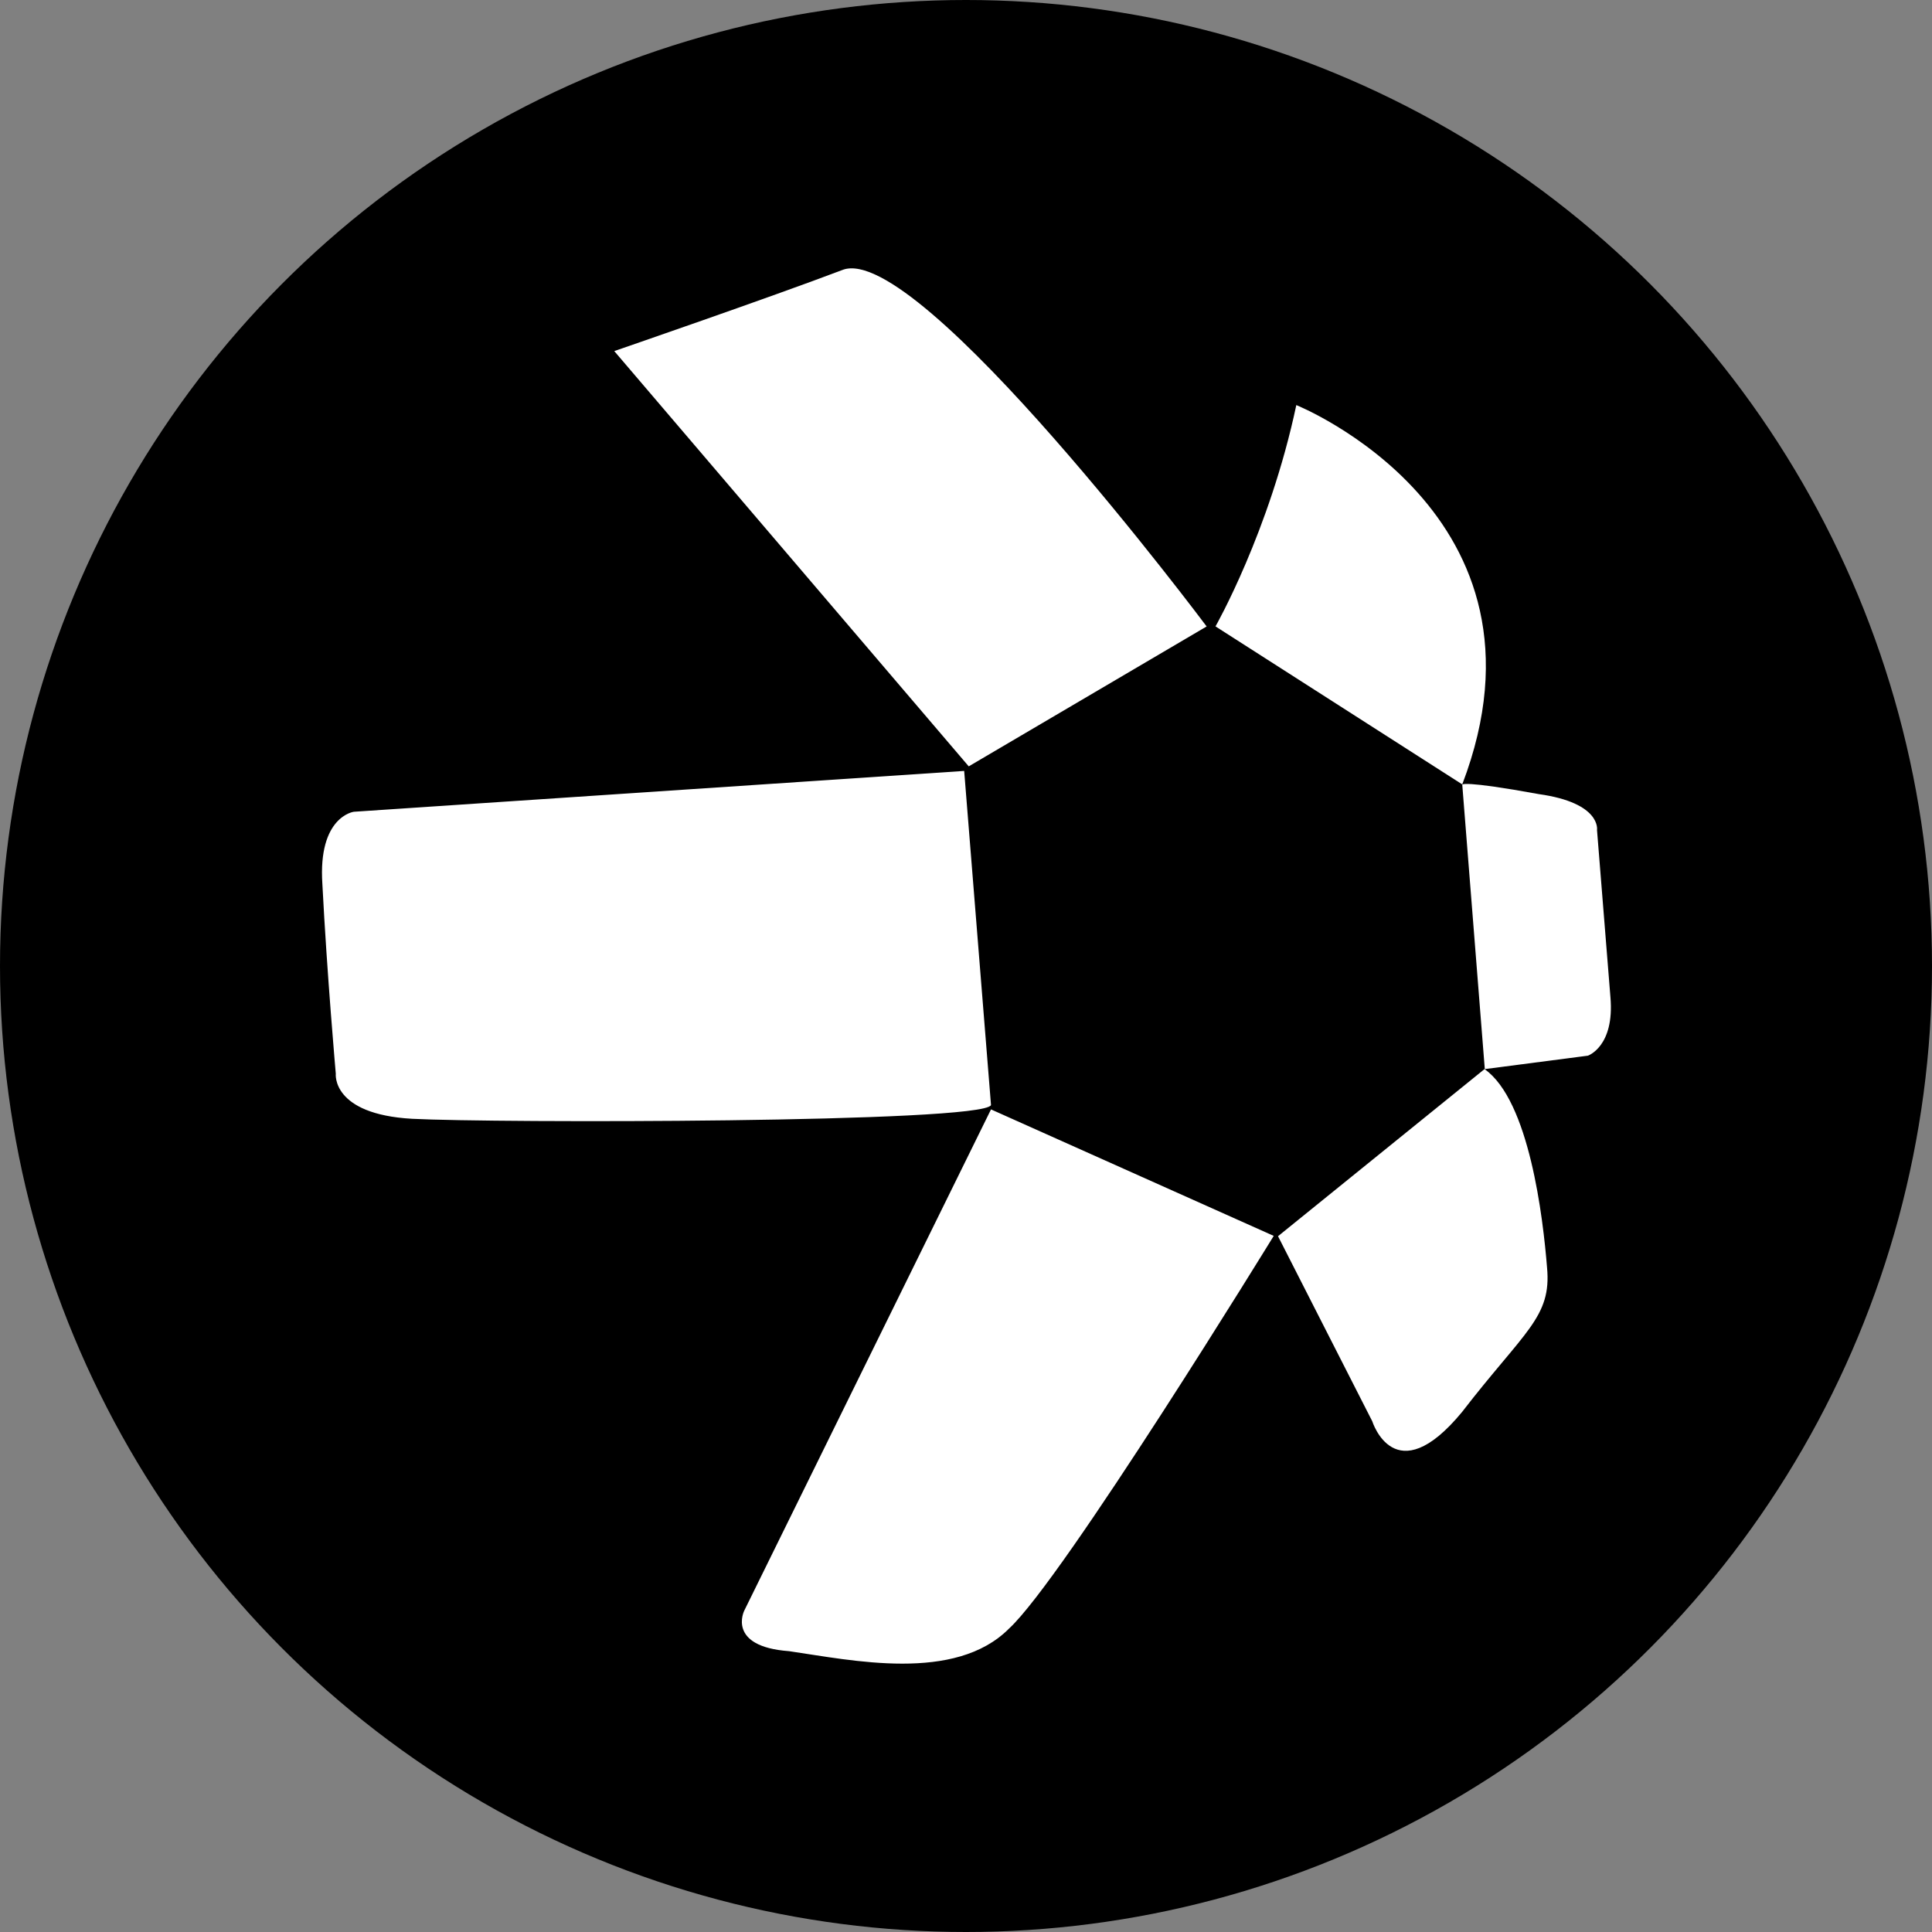
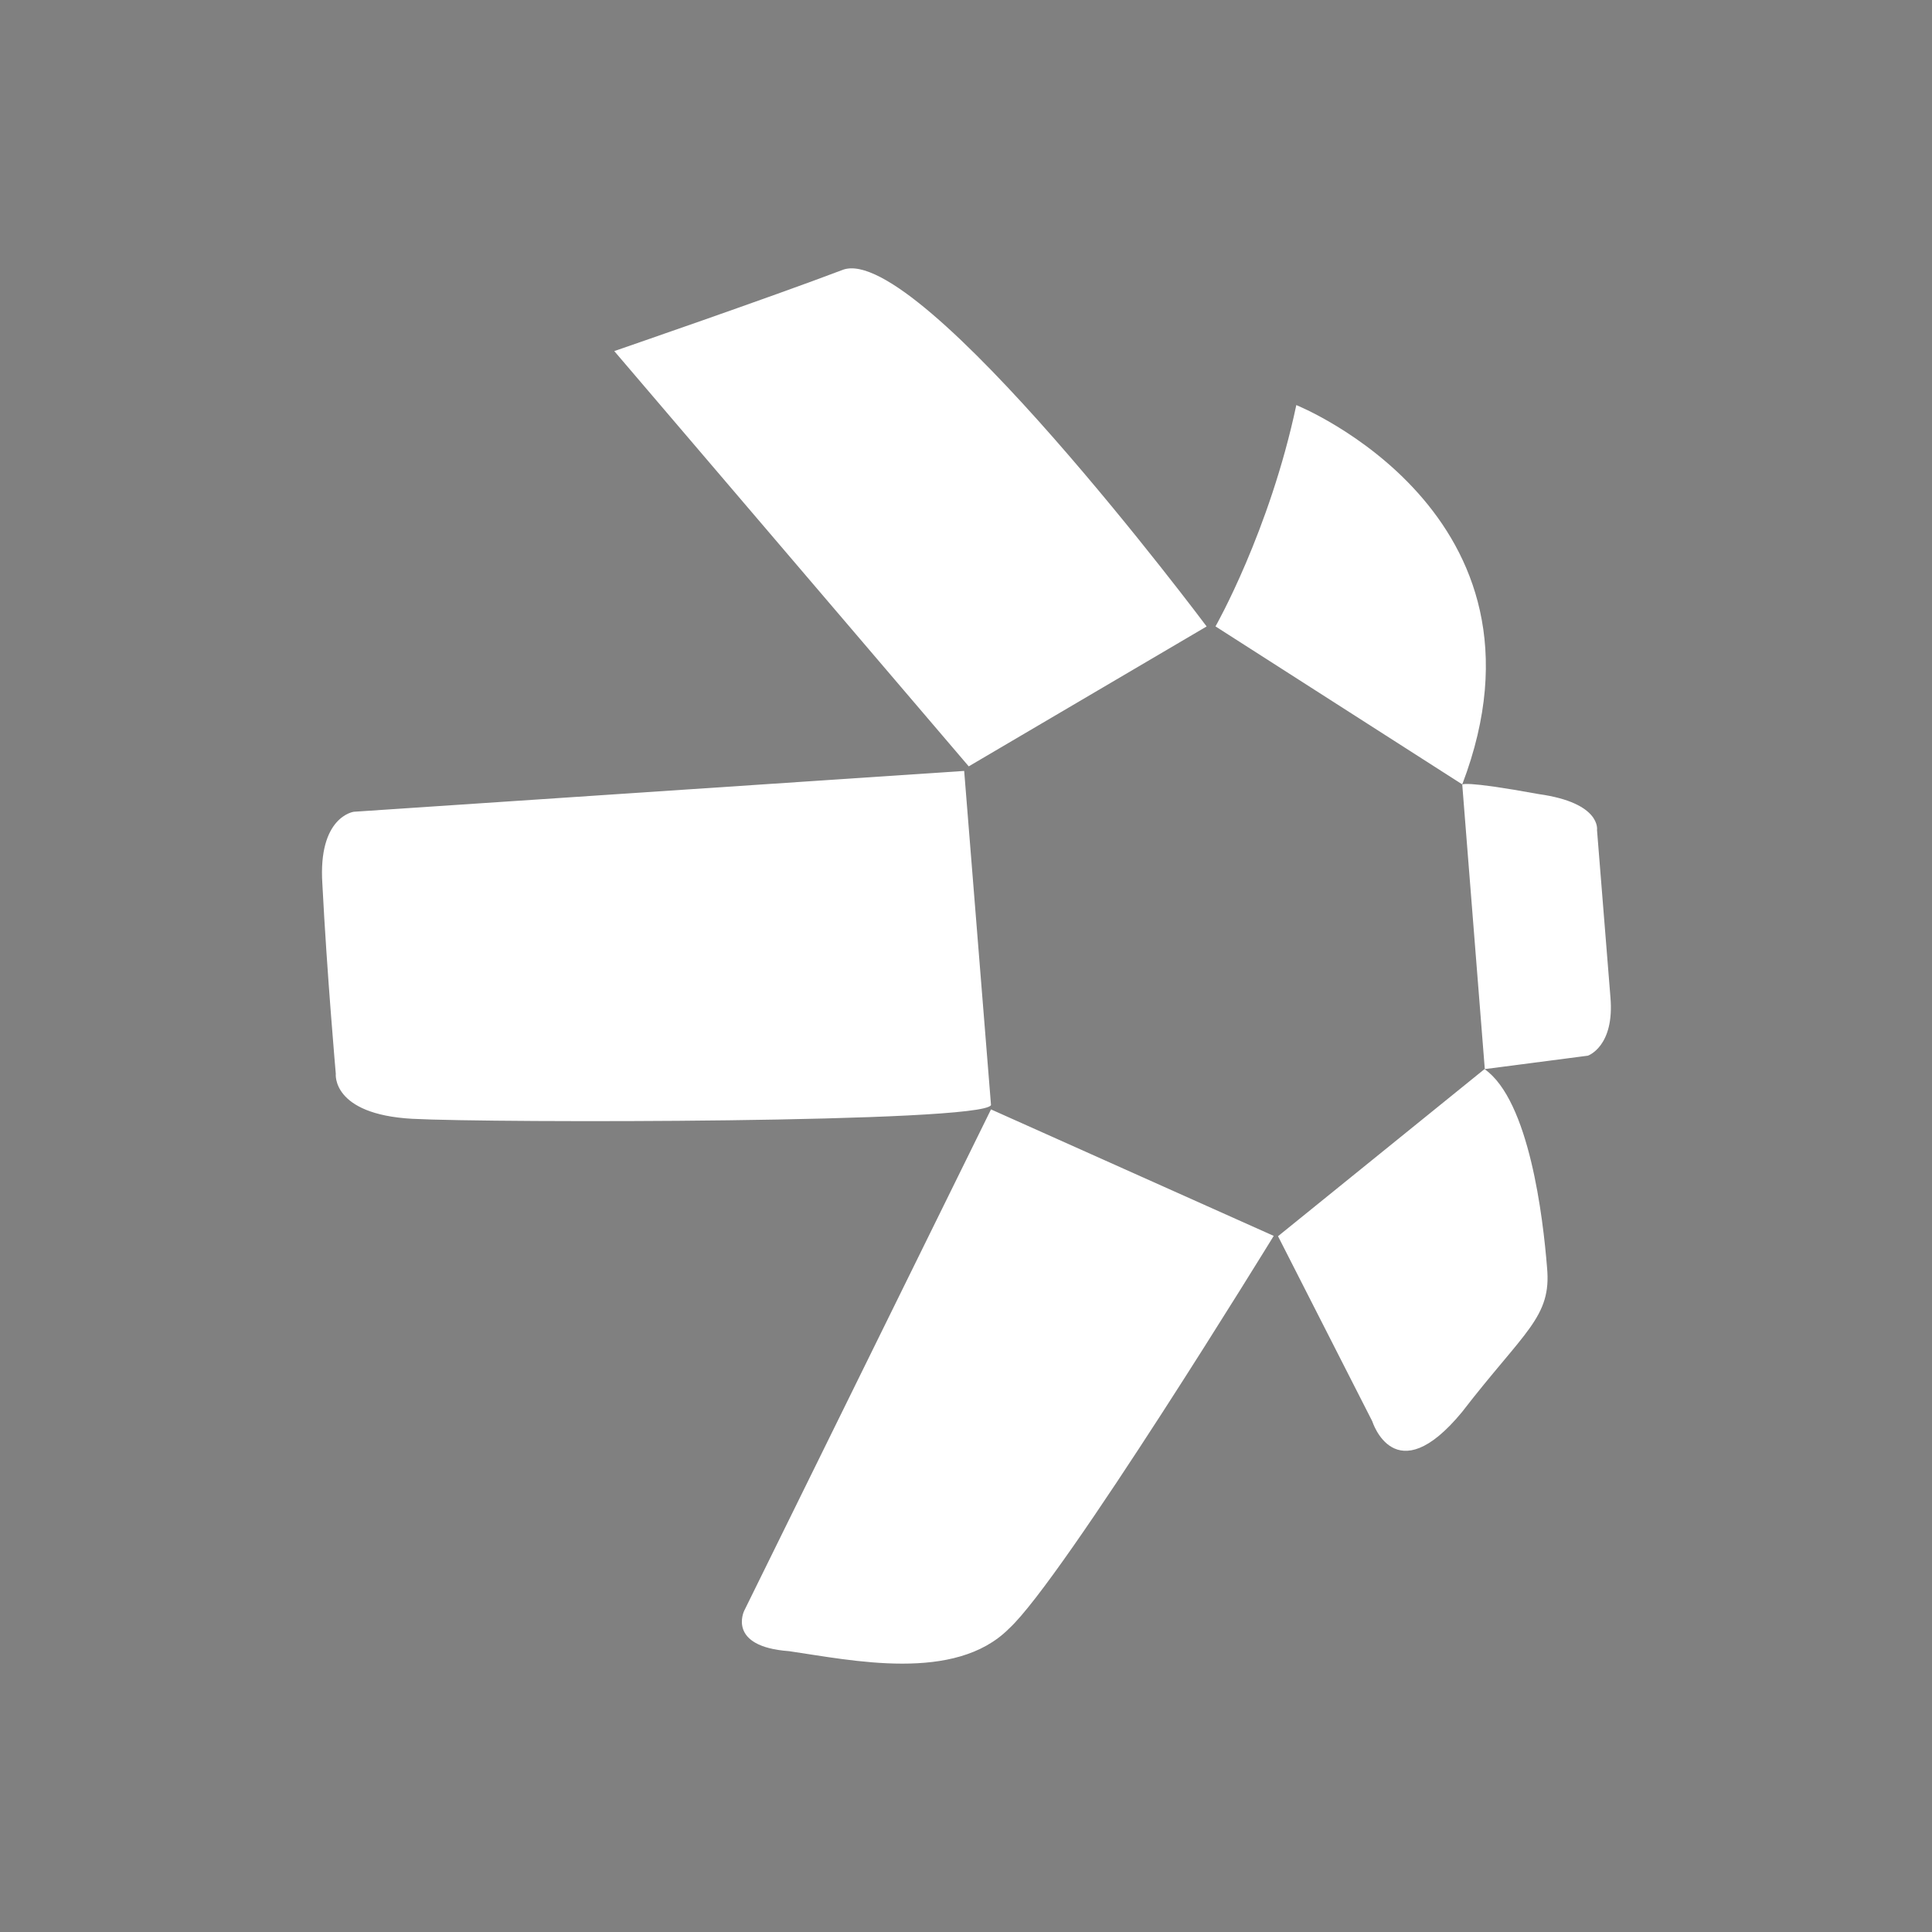
<svg xmlns="http://www.w3.org/2000/svg" width="36" height="36" fill="none">
  <rect width="100%" height="100%" fill="#808080" stroke="none" />
-   <circle cx="18" cy="18" r="18" fill="#000" />
  <path d="m11.446 6.542 6.605 7.738 4.433-2.607s-5.349-7.153-6.775-6.647c-1.341.51-4.263 1.516-4.263 1.516zm11.203 5.13s1.006-1.766 1.506-4.124c0 0 5.018 2.017 3.092 7.068l-4.598-2.944z" fill="#fff" />
  <path d="m27.247 14.62.42 5.301 1.921-.25s.5-.17.42-1.09l-.25-3.114s.086-.506-1.085-.67c-1.426-.261-1.426-.176-1.426-.176zm.415 5.301-3.848 3.114 1.756 3.448s.42 1.346 1.671-.17c1.171-1.517 1.672-1.767 1.586-2.693-.074-.926-.33-3.113-1.165-3.699zm-3.928 3.108-5.268-2.357-4.598 9.34s-.335.67.835.755c1.171.17 3.092.59 4.098-.42 1.006-.92 4.933-7.318 4.933-7.318zm-5.268-2.437-.5-6.227-11.373.761s-.67.085-.586 1.347c.086 1.681.25 3.534.25 3.534s-.085.755 1.422.84c1.506.08 10.622.08 10.787-.255z" fill="#fff" />
</svg>